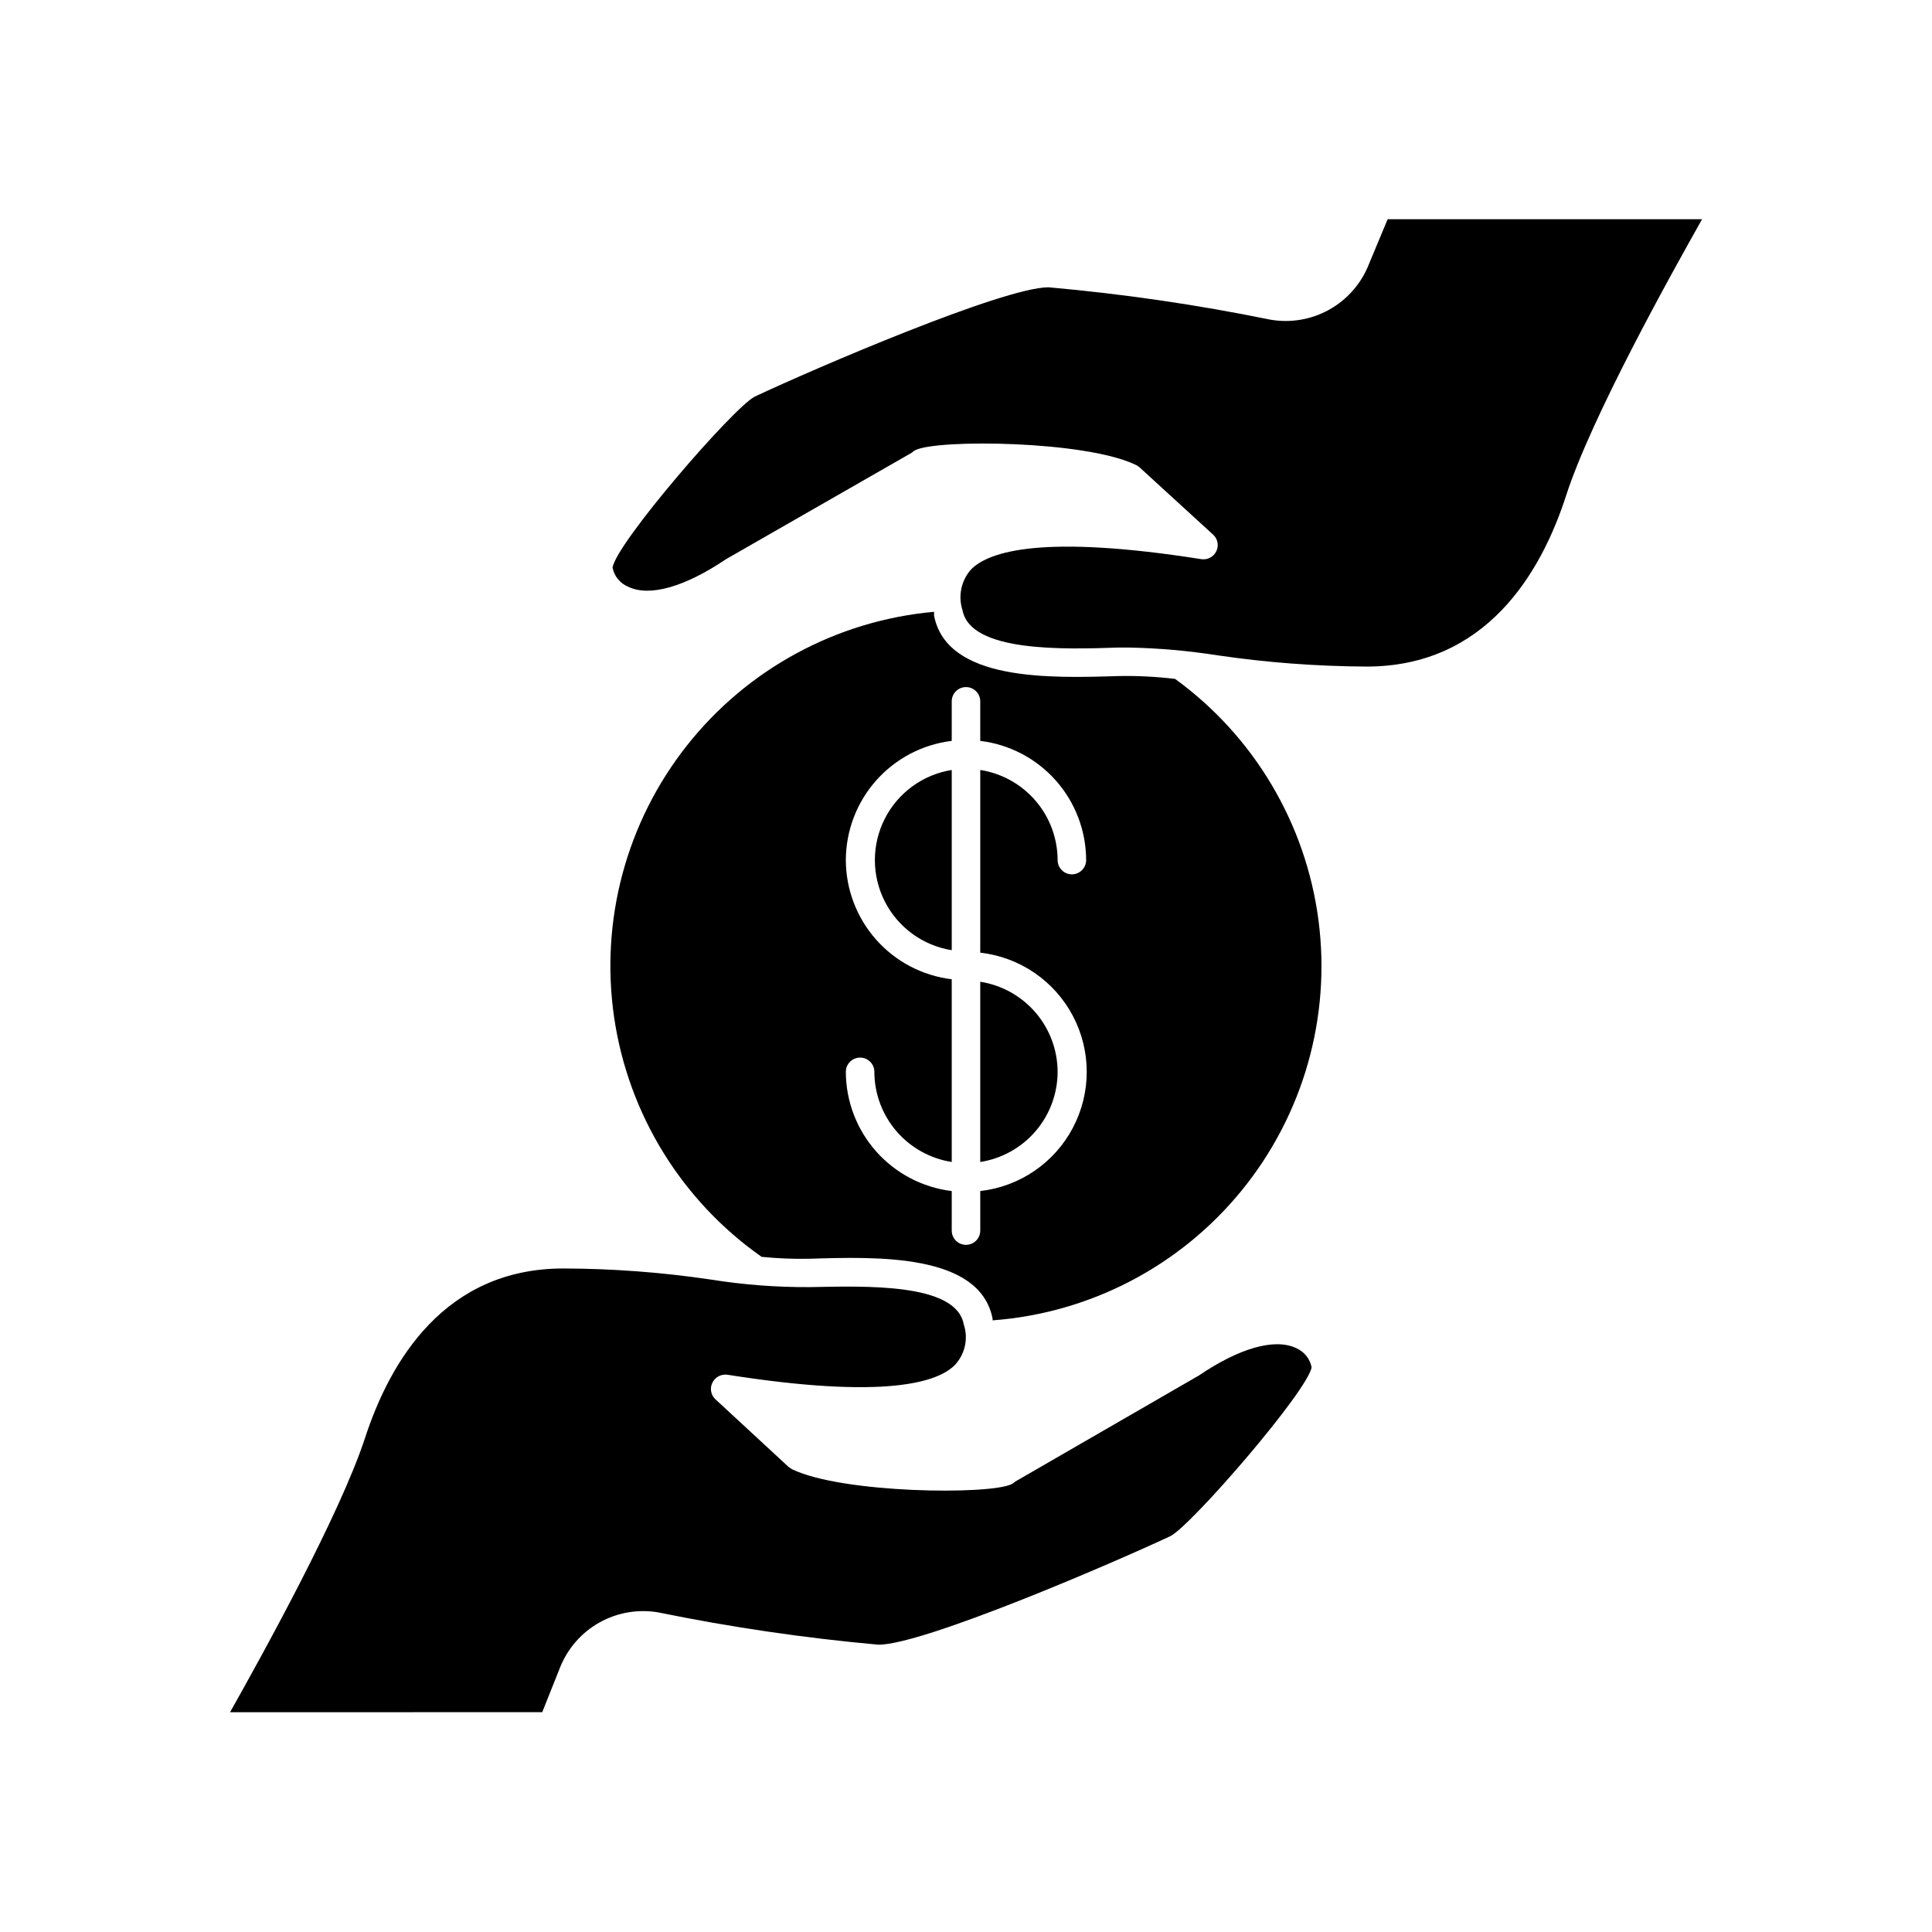
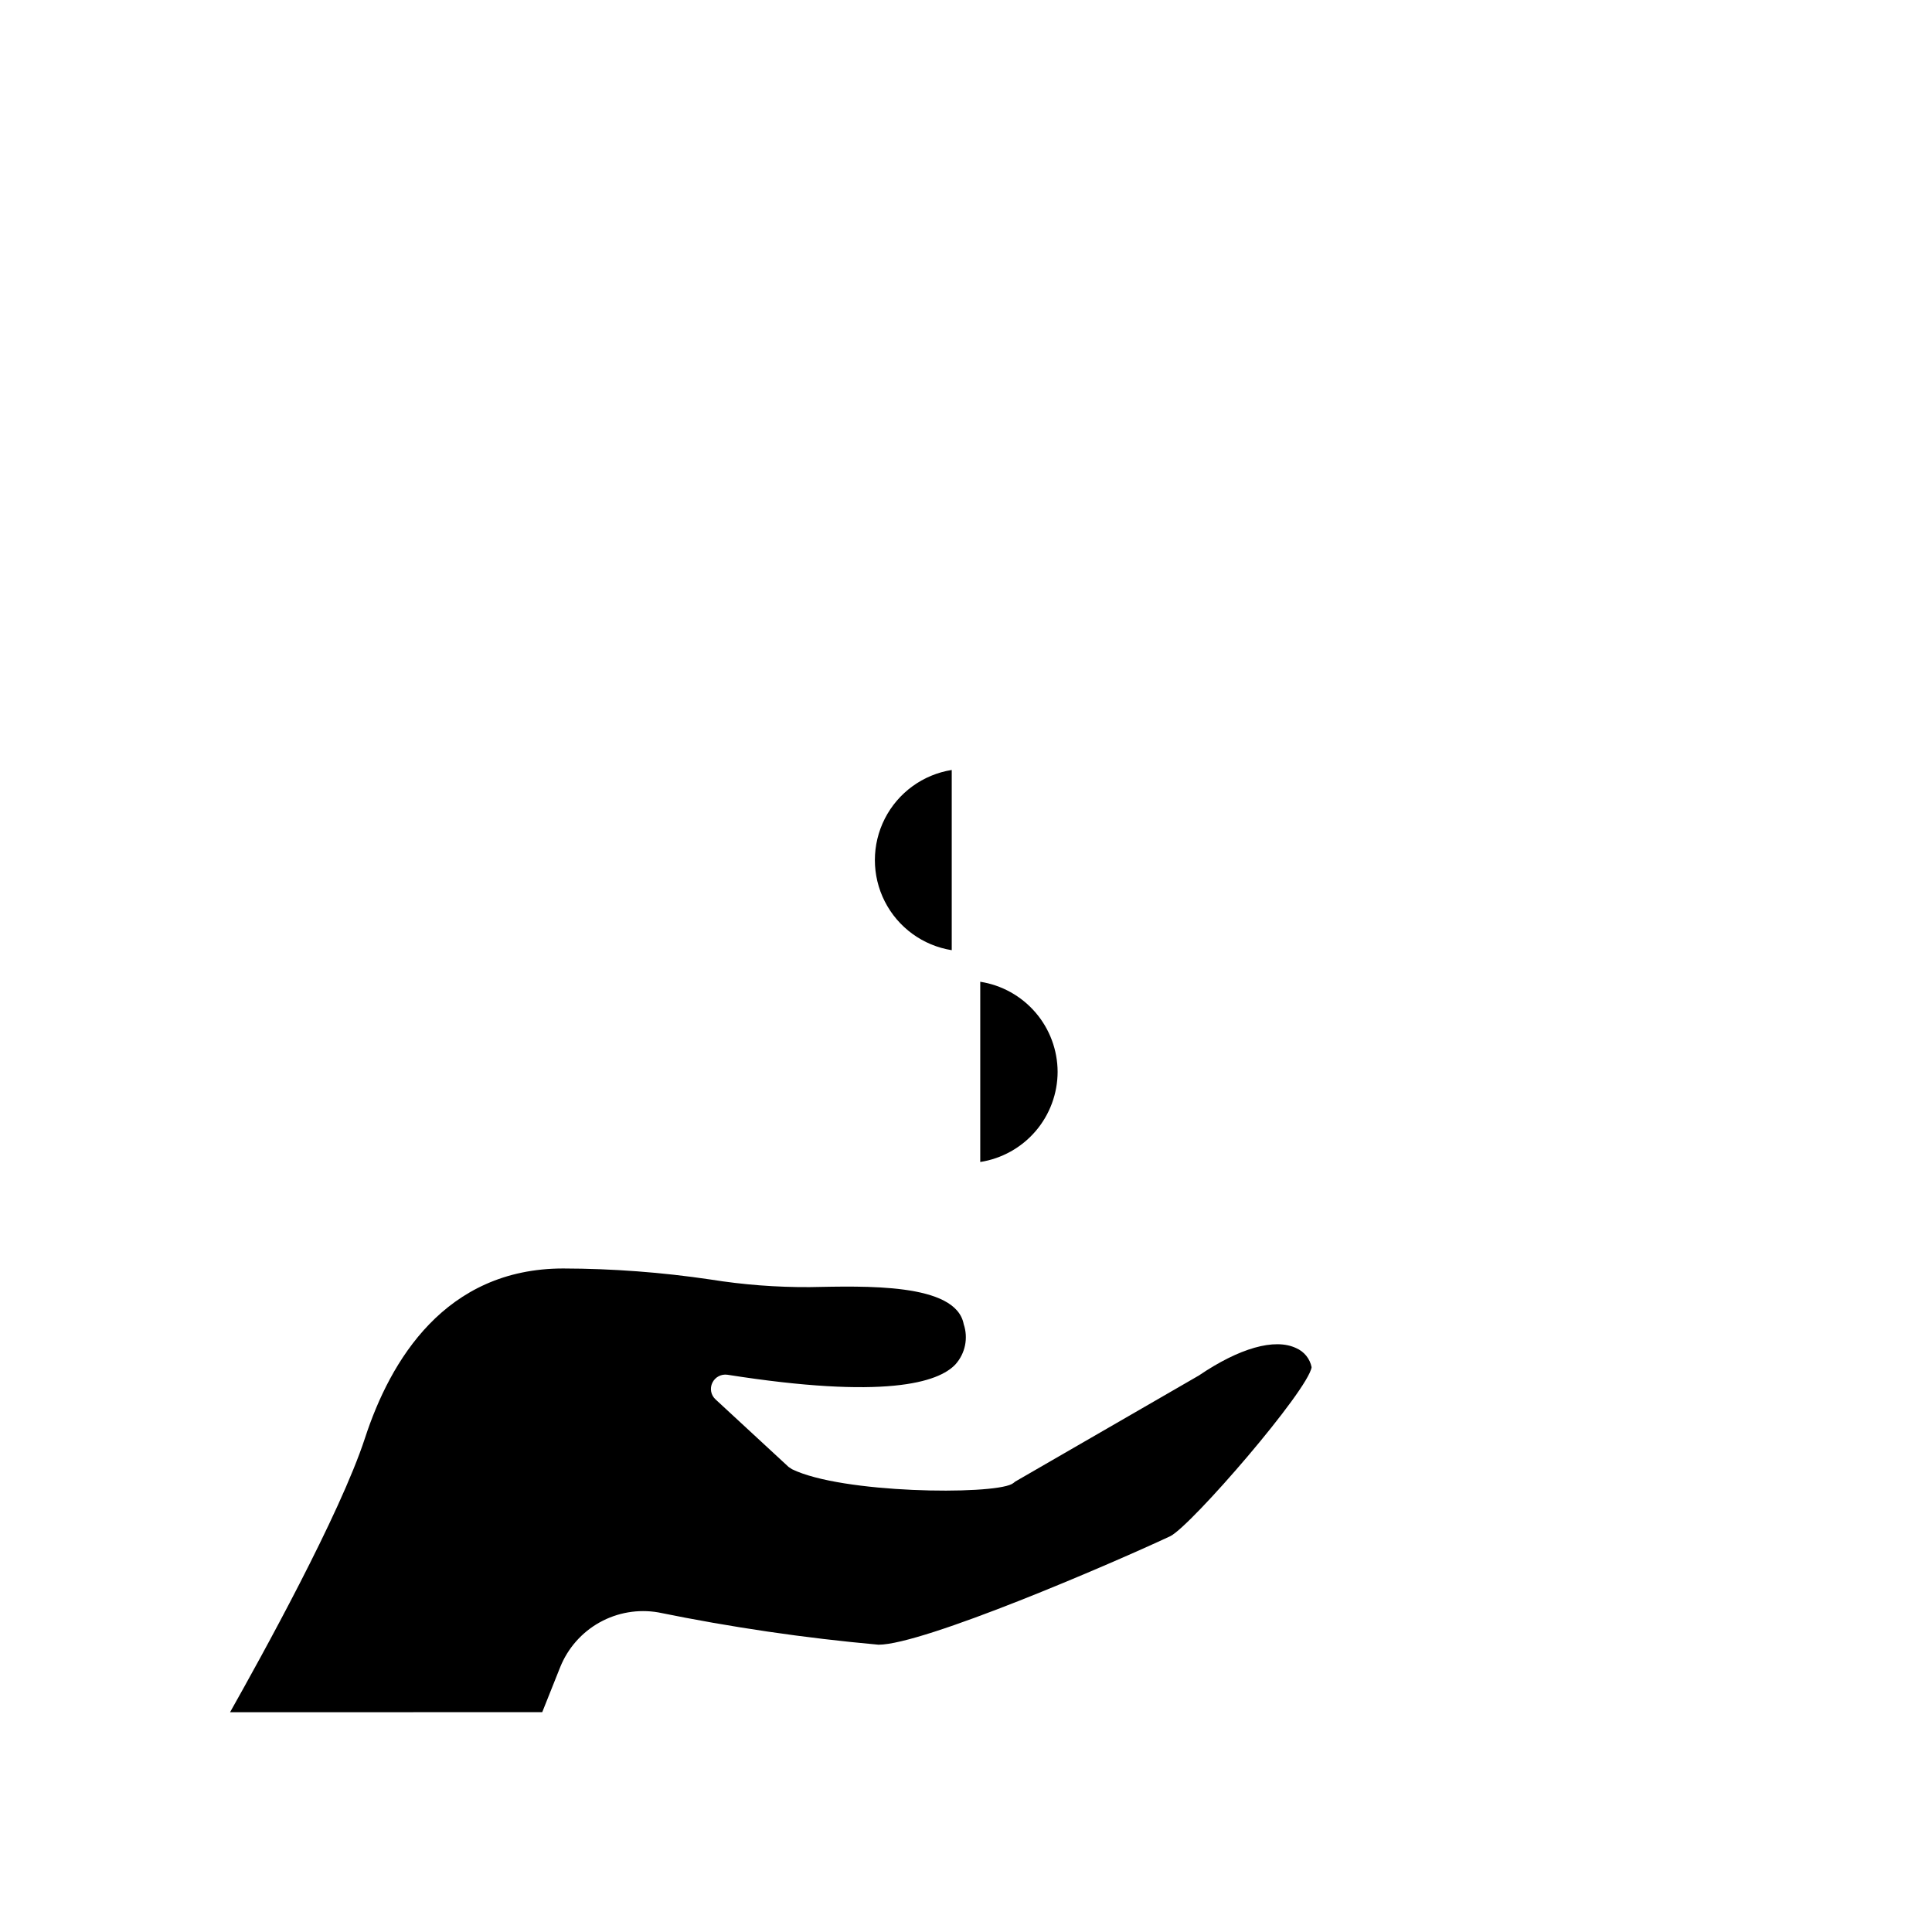
<svg xmlns="http://www.w3.org/2000/svg" fill="#000000" width="800px" height="800px" version="1.1" viewBox="144 144 512 512">
  <g>
-     <path d="m407.05 493.5v0.406c25.793-1.914 49.66-14.355 66-34.406 16.336-20.051 23.703-45.938 20.367-71.586-3.336-25.648-17.078-48.789-38-63.996-5.016-0.605-10.066-0.859-15.113-0.754-18.086 0.555-45.344 1.41-48.77-16.02v-1.008c-25.797 2.316-49.496 15.152-65.535 35.488-16.039 20.332-23 46.371-19.246 71.996s17.887 48.574 39.086 63.457c4.219 0.422 8.457 0.59 12.695 0.504 17.984-0.555 45.191-1.41 48.516 15.918zm-38.895-121.57c0.02-7.785 2.883-15.293 8.051-21.109 5.168-5.82 12.285-9.547 20.012-10.48v-10.48c0-2.086 1.691-3.777 3.781-3.777 2.086 0 3.777 1.691 3.777 3.777v10.48c7.727 0.934 14.844 4.66 20.012 10.48 5.172 5.816 8.031 13.324 8.051 21.109 0 2.086-1.691 3.777-3.777 3.777-2.09 0-3.781-1.691-3.781-3.777-0.016-5.769-2.09-11.348-5.848-15.723-3.758-4.379-8.957-7.269-14.656-8.16v48.418c10.441 1.18 19.625 7.445 24.535 16.738 4.91 9.293 4.91 20.41 0 29.699-4.91 9.293-14.094 15.559-24.535 16.738v10.48c0 2.086-1.691 3.777-3.777 3.777-2.09 0-3.781-1.691-3.781-3.777v-10.48c-7.727-0.934-14.844-4.66-20.012-10.48-5.168-5.816-8.031-13.324-8.051-21.105 0-2.09 1.691-3.781 3.781-3.781 2.086 0 3.777 1.691 3.777 3.781 0.016 5.769 2.09 11.344 5.848 15.723 3.758 4.375 8.957 7.269 14.656 8.156v-48.418c-7.727-0.934-14.844-4.66-20.012-10.477-5.168-5.82-8.031-13.328-8.051-21.109z" />
    <path d="m424.28 428.06c-0.016-5.773-2.09-11.348-5.848-15.723-3.758-4.379-8.957-7.273-14.656-8.16v47.762c5.699-0.887 10.898-3.781 14.656-8.156 3.758-4.379 5.832-9.953 5.848-15.723z" />
    <path d="m396.22 348.05c-7.637 1.219-14.23 6.019-17.738 12.91-3.508 6.894-3.508 15.051 0 21.941 3.508 6.894 10.102 11.691 17.738 12.91z" />
    <path d="m293.29 480.16c-31.336 0-45.848 24.383-52.547 44.891-6.699 20.504-27.609 58.191-35.77 72.699l82.723-0.004 4.785-11.992v0.004c2.027-5.008 5.707-9.176 10.426-11.805 4.719-2.629 10.195-3.566 15.523-2.656 19.285 3.941 38.781 6.801 58.391 8.566 11.84 0 61.516-21.363 77.336-28.766 5.644-2.871 36.578-38.691 37.434-44.789l-0.004-0.004c-0.453-2.246-1.977-4.125-4.078-5.035-5.691-2.719-15.113 0-25.797 7.254l-48.668 28.113c-0.277 0.25-0.582 0.469-0.906 0.652-5.691 2.922-44.988 2.519-58.242-3.93-0.312-0.184-0.613-0.383-0.906-0.602l-19.348-17.887h0.004c-1.25-1.117-1.602-2.93-0.859-4.434 0.727-1.496 2.336-2.348 3.981-2.117 41.613 6.551 55.922 2.117 60.457-2.769 2.582-2.894 3.41-6.957 2.168-10.629-2.066-11.035-26.348-10.078-40.859-9.824-8.789 0.047-17.57-0.625-26.25-2.016-12.91-1.914-25.941-2.891-38.992-2.922z" />
-     <path d="m440.3 315.61h2.922c7.863 0.152 15.707 0.844 23.477 2.066 13.062 1.914 26.246 2.906 39.449 2.973 31.539 0 46.199-24.586 52.898-45.344 6.699-20.758 27.809-58.645 36.023-73.203h-83.332l-5.039 12.09 0.004 0.004c-2.023 5.047-5.723 9.242-10.477 11.887-4.75 2.641-10.27 3.566-15.621 2.621-19.406-3.961-39.02-6.82-58.746-8.566-11.941 0-61.969 21.512-77.84 28.969-5.691 2.922-36.828 38.945-37.684 45.344 0.449 2.266 2 4.156 4.133 5.039 5.691 2.769 15.113 0 25.945-7.305l49.223-28.215c0.266-0.266 0.57-0.488 0.906-0.652 5.691-2.973 45.344-2.57 58.543 3.93 0.328 0.16 0.633 0.363 0.906 0.602l19.496 17.836c1.227 1.109 1.574 2.894 0.859 4.383-0.715 1.508-2.332 2.367-3.981 2.117-41.867-6.602-56.324-2.117-61.062 2.769-2.598 2.949-3.441 7.051-2.219 10.781 2.117 11.086 26.551 10.379 41.215 9.875z" />
  </g>
</svg>